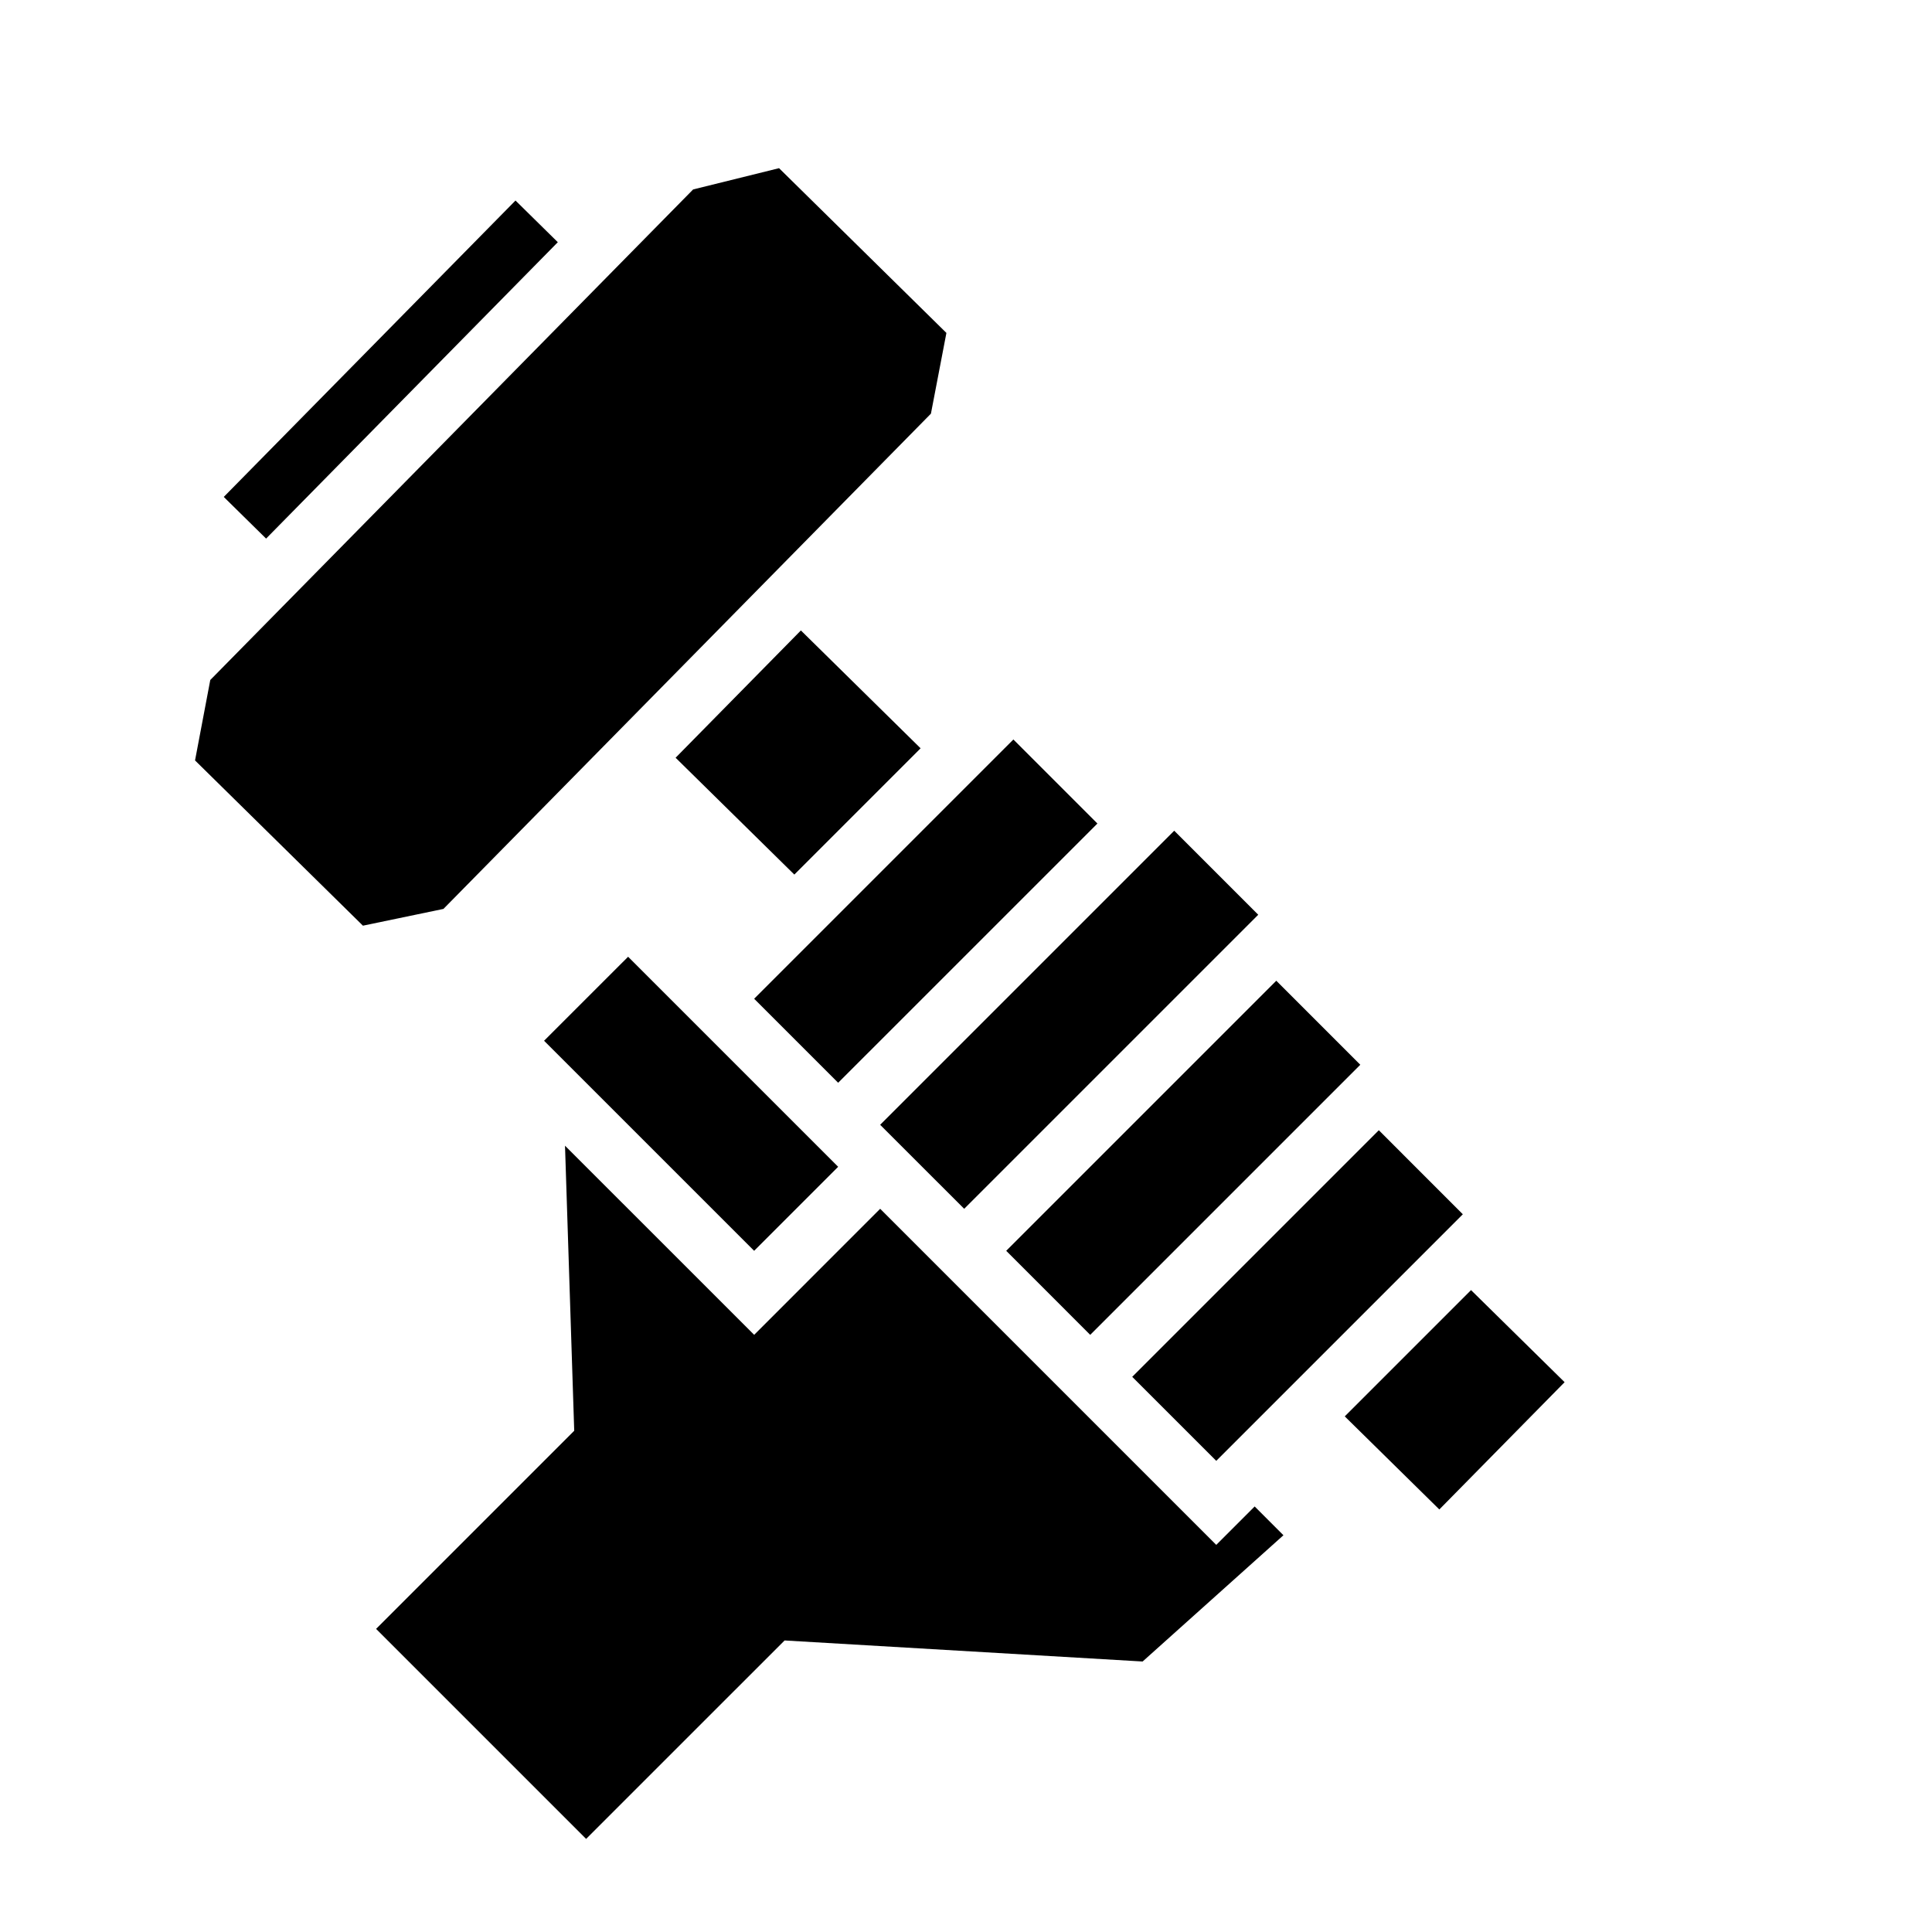
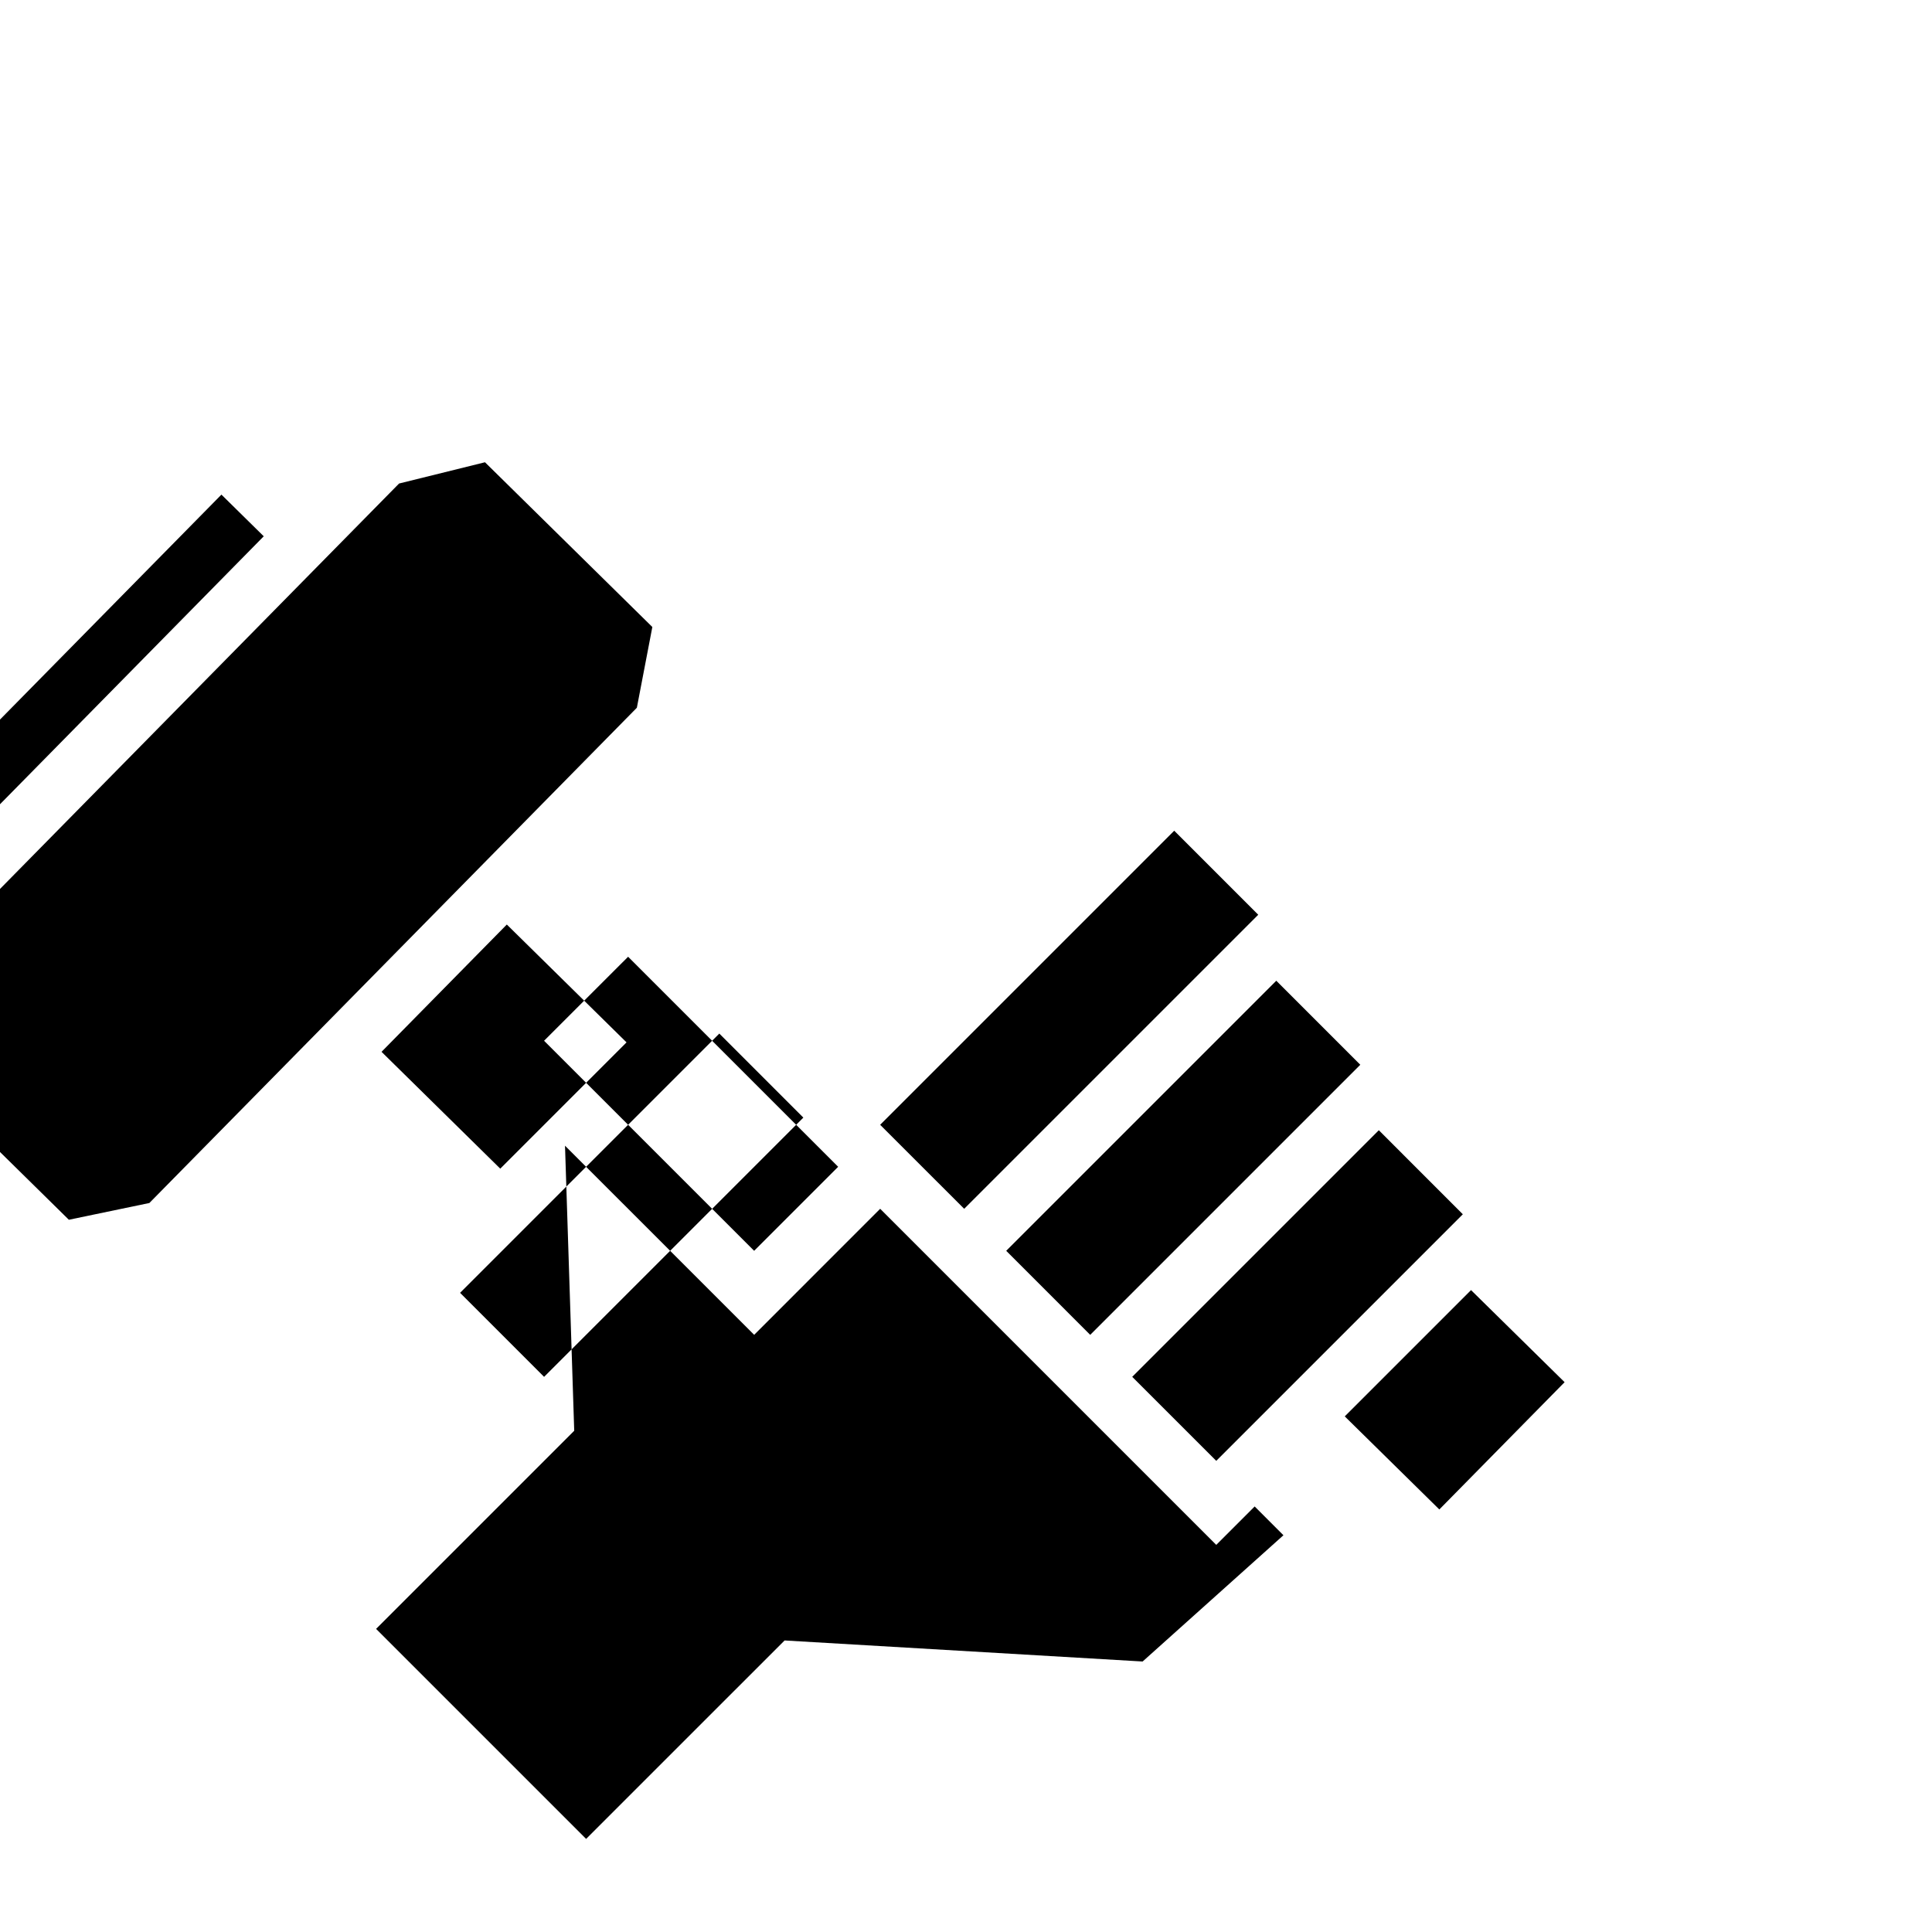
<svg xmlns="http://www.w3.org/2000/svg" fill="#000000" width="800px" height="800px" version="1.1" viewBox="144 144 512 512">
-   <path d="m299.33 631.33-55.664-55.66 52.508-52.508-2.441-75.539 50.129 50.121 33.395-33.402 89.062 89.066 10.18-10.18 7.625 7.629-37.32 33.461-94.879-5.578zm234.51-145.44-33.465 33.465 25.062 24.668 33.199-33.73zm-24.438-42.367 22.262 22.27-65.344 65.344-22.27-22.262zm-27.172-39.621 22.262 22.27-71.574 71.574-22.262-22.27zm-116.11 49.312-22.262 22.262-55.672-55.664 22.27-22.262zm89.062-89.066 22.266 22.27-77.926 77.926-22.27-22.262zm-20.355-1.902-68.707 68.699-22.262-22.266 68.699-68.707zm-107.14-168.04-127.96 130-4.039 21.316 44.492 43.793 21.336-4.441 129.19-131.25 4.102-21.395-44.352-43.66zm60.281 148.1-31.723-31.23-33.203 33.734 31.465 30.961zm-96.141-134.12-77.309 78.547-11.219-11.043 77.312-78.547z" fill-rule="evenodd" />
+   <path d="m299.33 631.33-55.664-55.66 52.508-52.508-2.441-75.539 50.129 50.121 33.395-33.402 89.062 89.066 10.18-10.18 7.625 7.629-37.32 33.461-94.879-5.578zm234.51-145.44-33.465 33.465 25.062 24.668 33.199-33.73zm-24.438-42.367 22.262 22.27-65.344 65.344-22.27-22.262zm-27.172-39.621 22.262 22.27-71.574 71.574-22.262-22.27zm-116.11 49.312-22.262 22.262-55.672-55.664 22.27-22.262zm89.062-89.066 22.266 22.27-77.926 77.926-22.27-22.262m-20.355-1.902-68.707 68.699-22.262-22.266 68.699-68.707zm-107.14-168.04-127.96 130-4.039 21.316 44.492 43.793 21.336-4.441 129.19-131.25 4.102-21.395-44.352-43.66zm60.281 148.1-31.723-31.23-33.203 33.734 31.465 30.961zm-96.141-134.12-77.309 78.547-11.219-11.043 77.312-78.547z" fill-rule="evenodd" />
</svg>